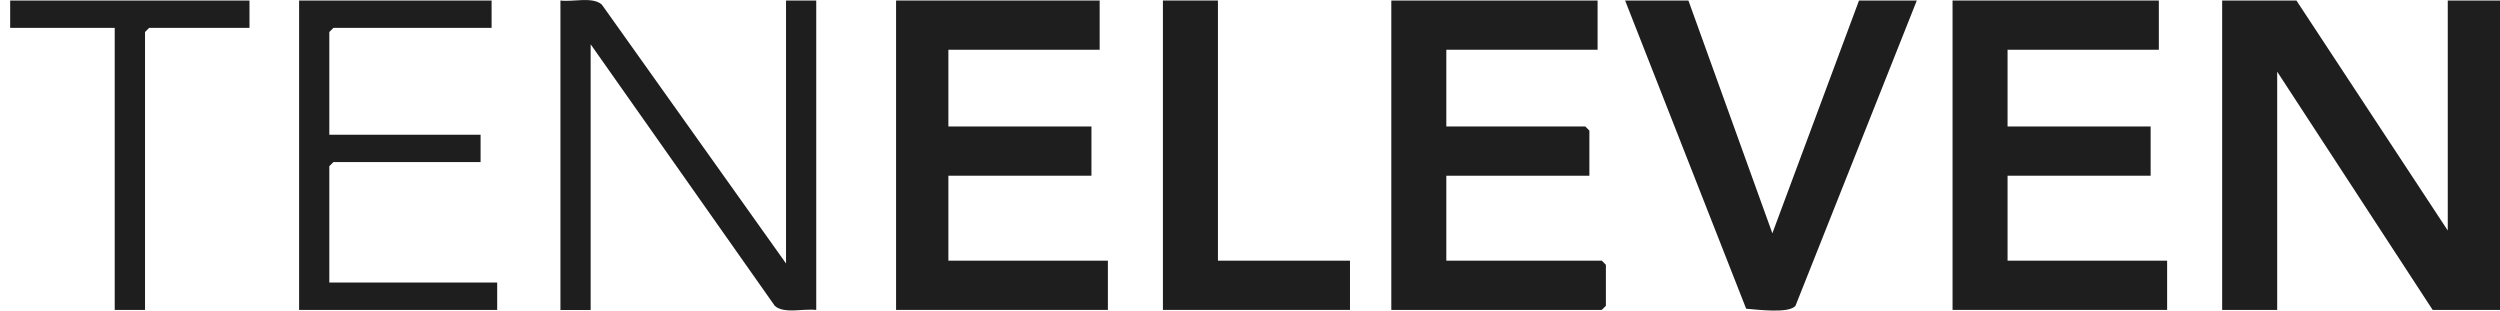
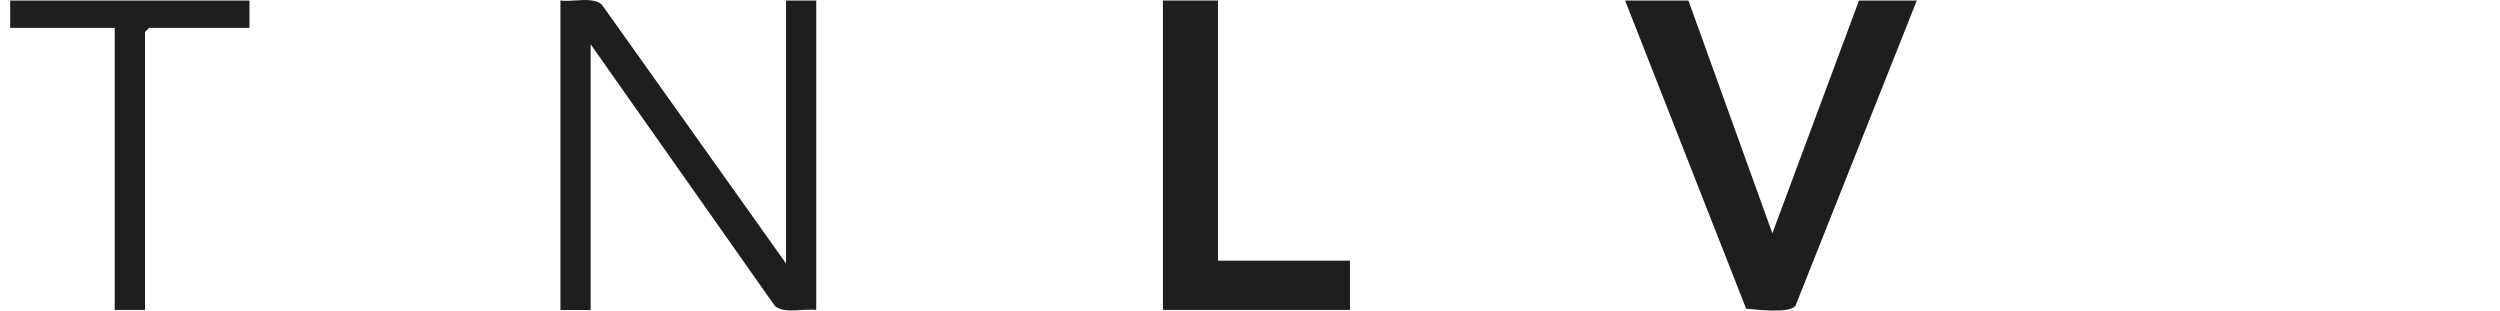
<svg xmlns="http://www.w3.org/2000/svg" width="161" height="20" viewBox="0 0 161 20" fill="none">
  <path d="M114.14 15.025L119.72 0.033H123.443L115.633 19.683C115.25 20.212 113.143 19.933 112.453 19.882L104.657 0.033H108.734L114.14 15.025Z" fill="#1E1E1E" />
  <path d="M36.092 0.033C36.881 0.141 38.156 -0.236 38.756 0.293L50.62 16.966V0.033H52.566V19.962C51.777 19.853 50.501 20.231 49.901 19.702L38.038 2.853V19.962H36.092V0.033Z" fill="#1E1E1E" />
  <path d="M16.067 1.796H9.604L9.34 2.06V19.958H7.388V1.796H0.655V0.033H16.067V1.796Z" fill="#1E1E1E" />
-   <path d="M31.659 1.796H21.473L21.208 2.06V8.675H30.95V10.437H21.473L21.208 10.702V18.195H32.019V19.958H19.262V0.033H31.659V1.796Z" fill="#1E1E1E" />
-   <path d="M70.818 3.204H61.076V8.145H70.289V11.316H61.076V16.787H71.348V19.958H57.707V0.033H70.818V3.204Z" fill="#1E1E1E" />
  <path d="M78.435 16.787H86.939V19.958H74.892V0.033H78.435V16.787Z" fill="#1E1E1E" />
-   <path d="M102.885 3.204H93.143V8.145H102.092L102.356 8.41V11.316H93.143V16.787H103.154L103.419 17.052V19.693L103.154 19.958H89.6V0.033H102.885V3.204Z" fill="#1E1E1E" />
-   <path d="M139.029 3.204H129.287V8.145H138.501V11.316H129.287V16.787H139.563V19.958H125.744V0.033H139.029V3.204Z" fill="#1E1E1E" />
-   <path d="M157.636 14.845V0.033H161V19.958H156.663L146.651 4.616V19.958H143.107V0.033H147.889L157.636 14.845Z" fill="#1E1E1E" />
</svg>